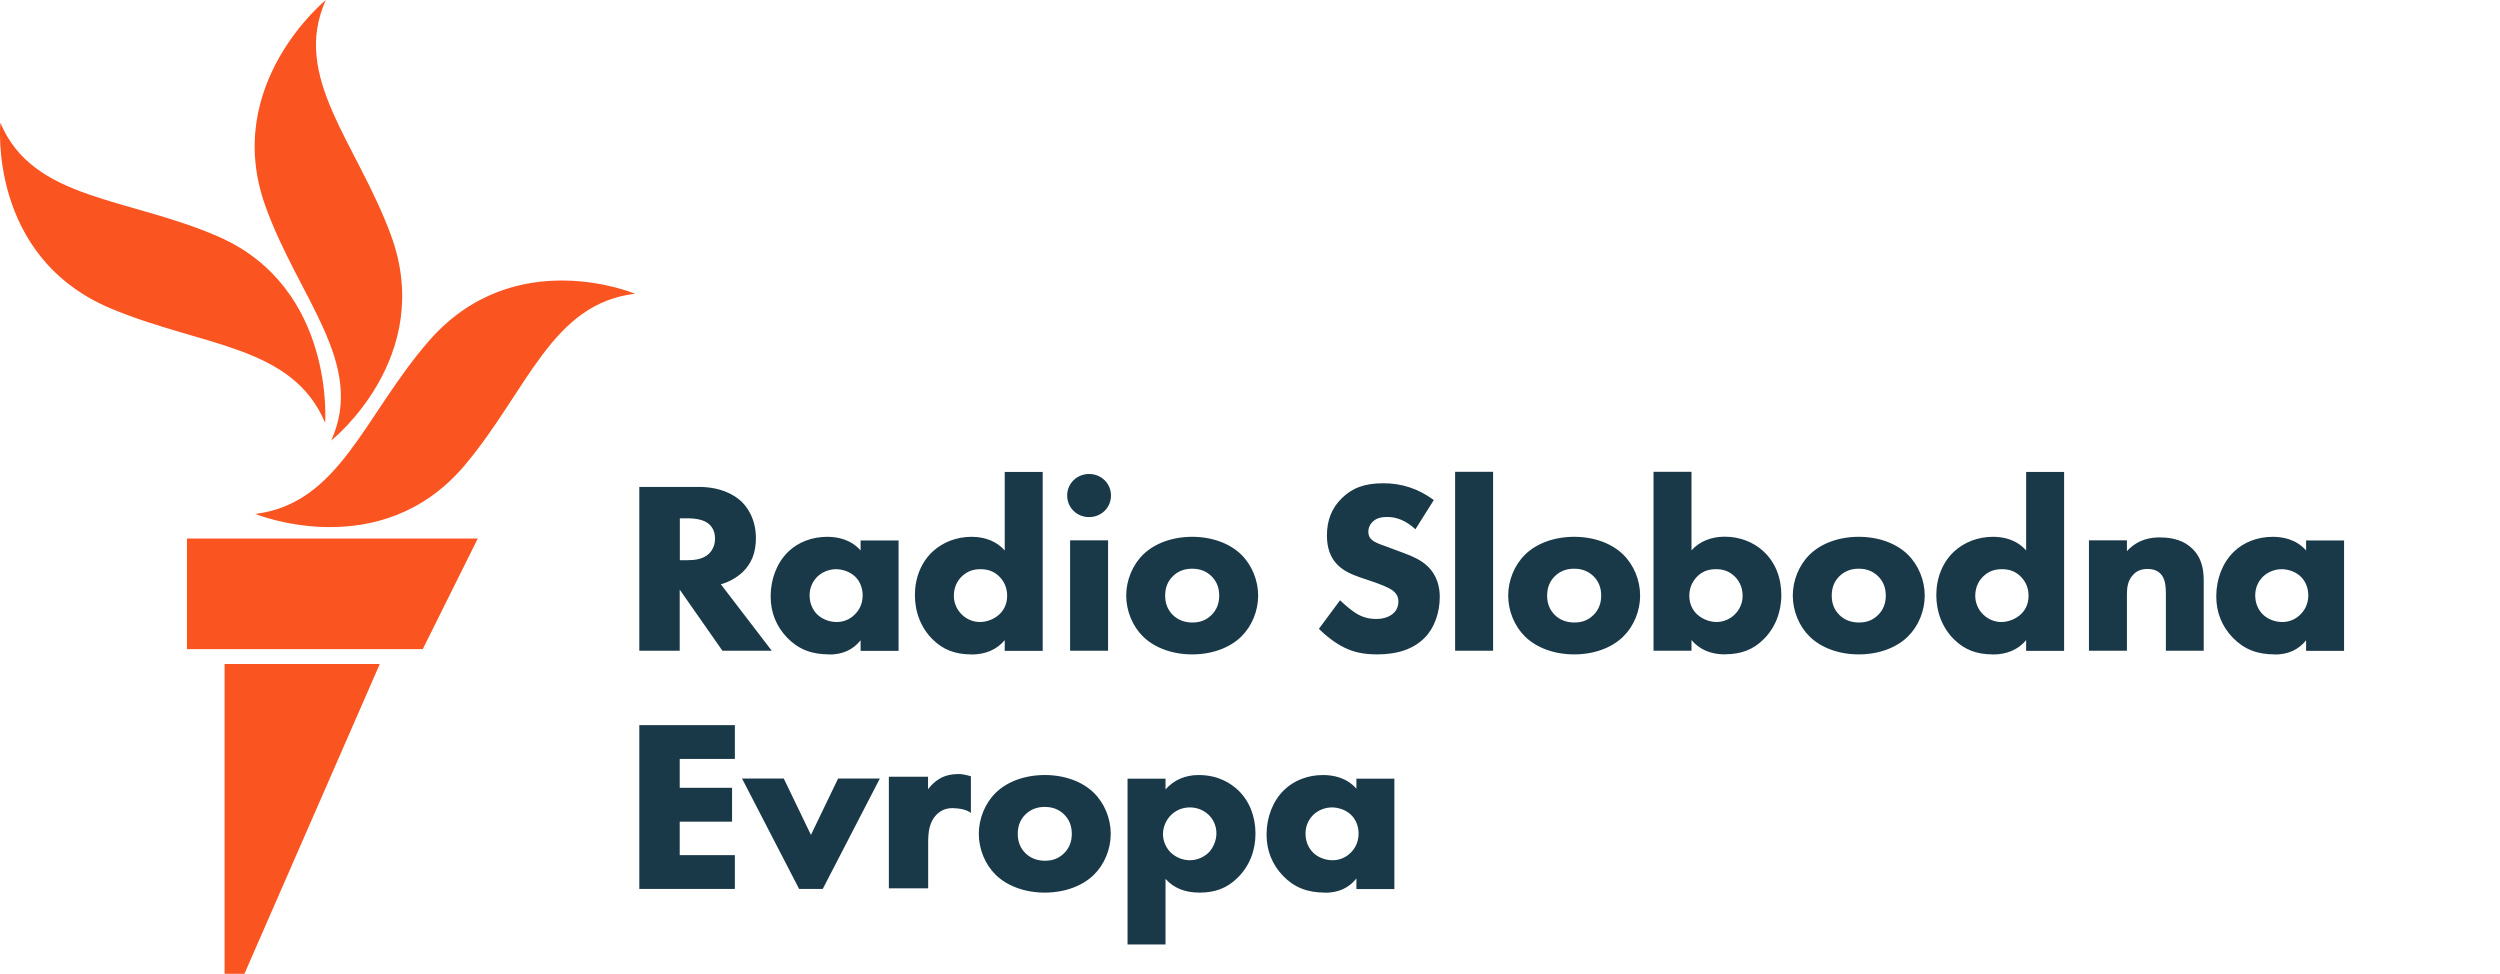
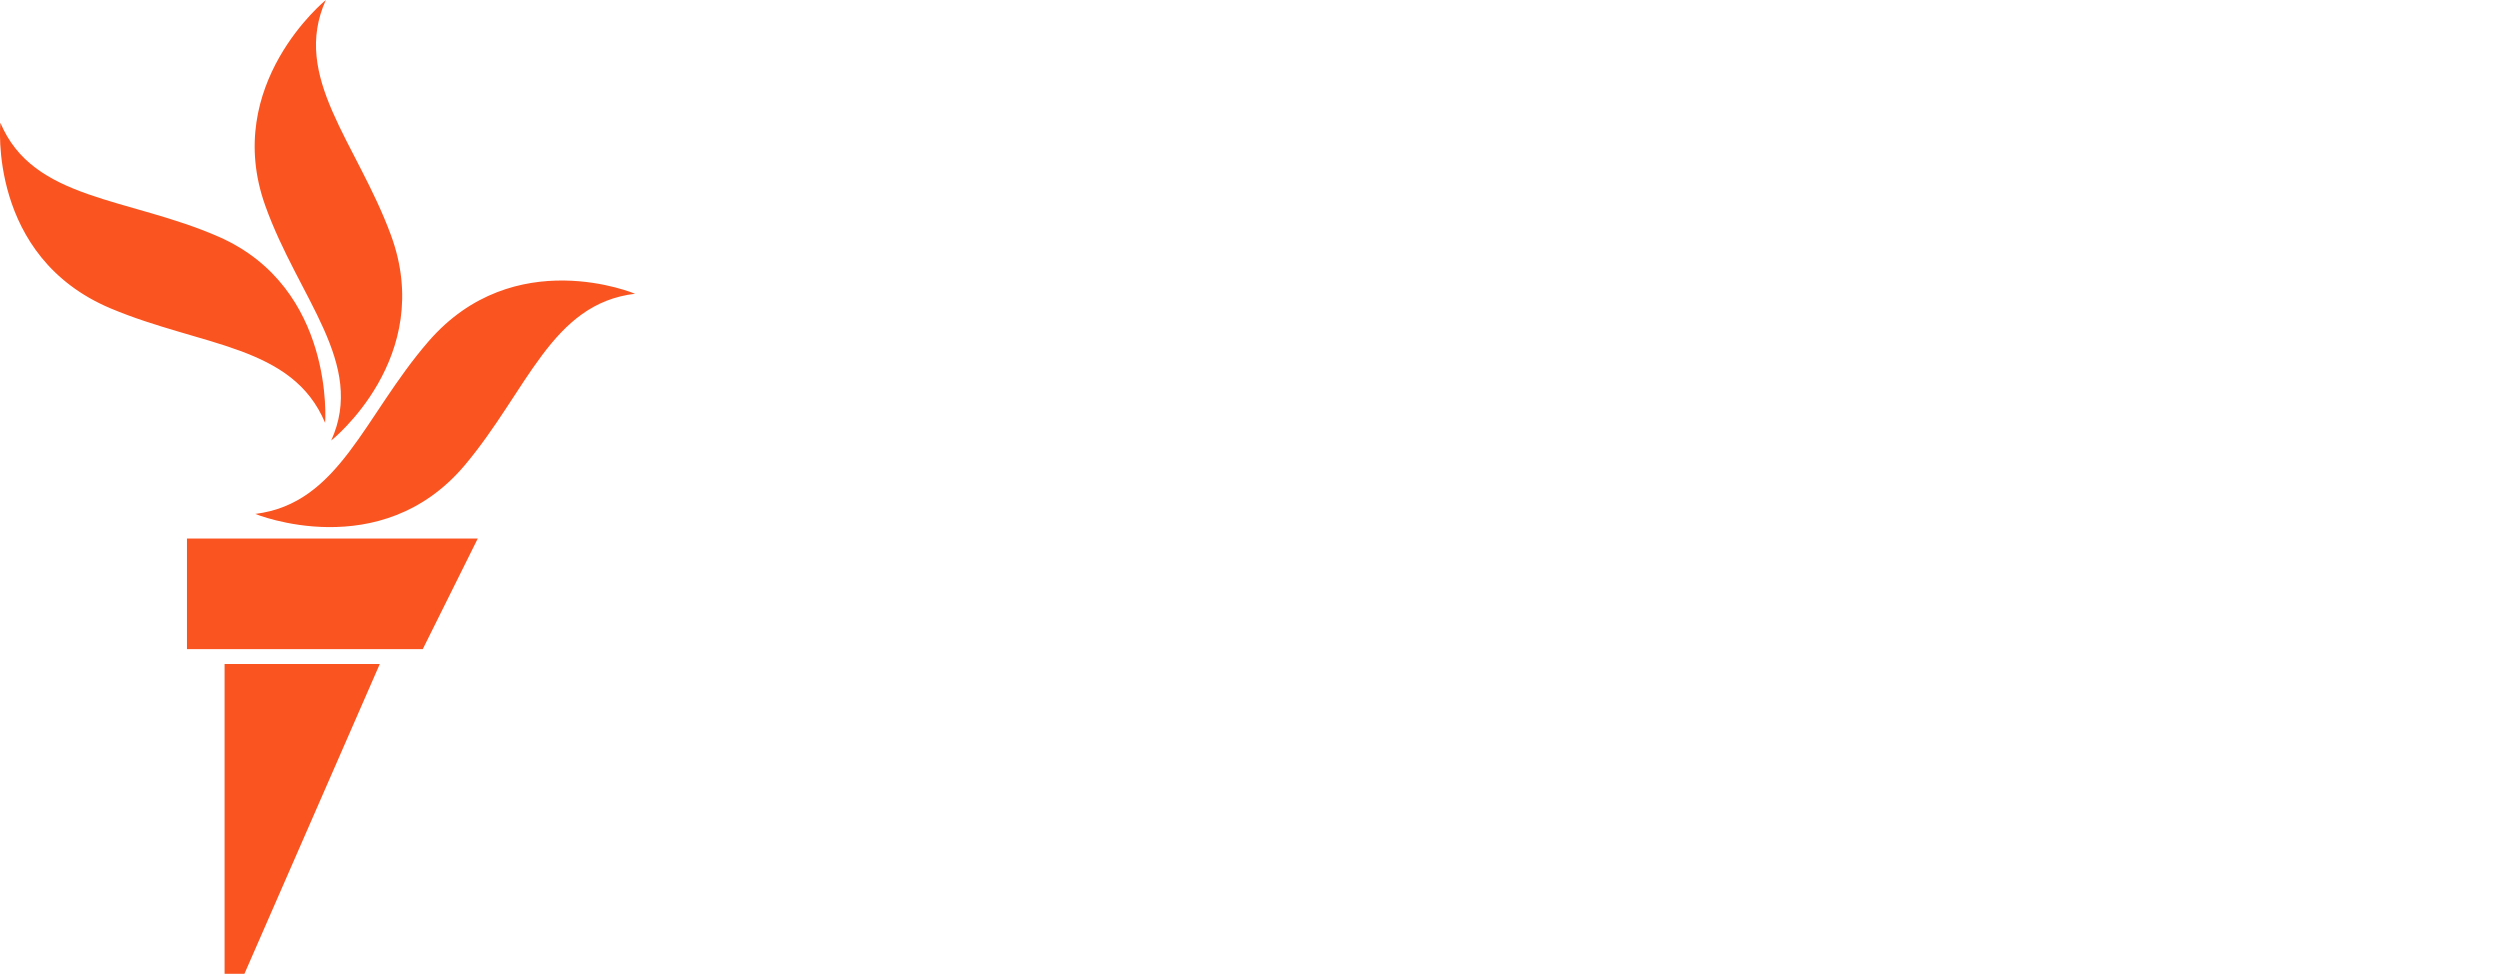
<svg xmlns="http://www.w3.org/2000/svg" id="balkan" viewBox="0 0 205.38 80">
  <defs>
    <style>
      .cls-1 {
        fill: #1a3948;
      }

      .cls-1, .cls-2 {
        stroke-width: 0px;
      }

      .cls-2 {
        fill: #fa5420;
      }
    </style>
  </defs>
-   <path class="cls-1" d="m63.42,53.46h-4.07l-3.51-5.02v5.02h-3.32v-13.46h4.85c1.85,0,2.93.64,3.52,1.18.45.43,1.21,1.39,1.21,3.04,0,1.17-.36,2.08-1.09,2.78-.49.46-1.13.82-1.79,1l4.19,5.47Zm-7.57-7.44h.61c.58,0,1.3-.06,1.8-.55.18-.18.48-.57.48-1.22,0-.55-.2-.98-.59-1.27-.35-.26-.93-.4-1.67-.4h-.63v3.44Zm12.27,7.74c-1.47,0-2.54-.43-3.46-1.38-.89-.93-1.35-2.07-1.35-3.39,0-1.43.52-2.76,1.43-3.65.82-.8,1.96-1.24,3.22-1.24.82,0,1.93.2,2.74,1.12v-.82h3.12v9.07h-3.12v-.87c-.62.78-1.48,1.17-2.58,1.17Zm.57-7c-.57,0-1.15.23-1.54.61-.29.29-.64.79-.64,1.54s.32,1.24.58,1.52c.41.42,1.02.67,1.65.67.54,0,1.07-.21,1.45-.59.31-.29.68-.8.68-1.6,0-.61-.23-1.18-.64-1.56-.47-.44-1.11-.59-1.56-.59Zm11.1,7c-1.32,0-2.33-.39-3.18-1.24-.93-.92-1.45-2.21-1.45-3.63s.52-2.7,1.45-3.57c.85-.79,1.99-1.22,3.21-1.22,1.12,0,2.08.39,2.72,1.12v-6.45h3.12v14.7h-3.12v-.88c-.65.78-1.58,1.18-2.76,1.18Zm.75-7c-.61,0-1.08.18-1.5.57-.31.29-.68.81-.68,1.62,0,.59.25,1.16.68,1.56.4.38.93.59,1.46.59.57,0,1.18-.24,1.6-.63.24-.22.64-.71.64-1.52,0-.61-.21-1.14-.62-1.56-.42-.43-.92-.63-1.57-.63Zm10.49,6.7h-3.12v-9.07h3.12v9.07Zm-1.56-10.98c-1.01,0-1.8-.78-1.8-1.77s.79-1.77,1.8-1.77,1.8.78,1.8,1.77-.79,1.77-1.8,1.77Zm8.47,11.28c-1.61,0-3.08-.53-4.03-1.46-.87-.85-1.39-2.11-1.39-3.37s.52-2.52,1.39-3.37c.95-.93,2.42-1.46,4.03-1.46s3.08.53,4.03,1.46c.87.85,1.39,2.11,1.39,3.37s-.52,2.52-1.39,3.37c-.95.93-2.41,1.46-4.03,1.46Zm0-7.04c-.63,0-1.16.2-1.58.61-.43.42-.64.95-.64,1.6s.21,1.18.64,1.6c.41.4.95.61,1.6.61s1.14-.2,1.56-.61c.43-.42.64-.95.64-1.6s-.21-1.18-.64-1.6c-.41-.4-.94-.61-1.58-.61Zm15.2,7.04c-1.08,0-1.92-.17-2.72-.57-.76-.37-1.56-1.02-2.01-1.47l-.06-.06,1.74-2.35.08.08c.33.32.88.78,1.24,1,.52.32,1.05.46,1.66.46.39,0,.93-.08,1.36-.43.17-.14.45-.46.45-1,0-.36-.13-.63-.43-.88-.35-.28-1.15-.57-1.54-.71l-1.13-.38c-.68-.24-1.39-.52-1.93-1.08-.56-.58-.84-1.36-.84-2.38,0-1.24.39-2.24,1.21-3.05.86-.86,1.91-1.24,3.42-1.24s2.85.44,4.08,1.33l.07.05-1.51,2.4-.09-.08c-.7-.62-1.44-.93-2.21-.93-.4,0-.9.05-1.25.43-.2.2-.32.48-.32.77s.09.5.27.66c.24.22.59.35,1.16.55.15.05.32.12.51.19l1.02.38c.67.25,1.36.55,1.88,1.04.85.79,1.03,1.81,1.03,2.54,0,1.32-.46,2.58-1.23,3.35-.89.92-2.21,1.38-3.91,1.38Zm9.52-.3h-3.12v-14.7h3.12v14.7Zm6.66.3c-1.61,0-3.08-.53-4.03-1.46-.87-.85-1.39-2.11-1.39-3.37s.52-2.52,1.39-3.37c.95-.93,2.41-1.46,4.03-1.46s3.08.53,4.03,1.46c.87.85,1.39,2.11,1.39,3.37s-.52,2.52-1.39,3.37c-.95.93-2.41,1.46-4.03,1.46Zm0-7.04c-.63,0-1.16.2-1.58.61-.43.42-.64.95-.64,1.6s.21,1.18.64,1.6c.41.4.95.61,1.6.61s1.14-.2,1.56-.61c.43-.42.64-.95.64-1.6s-.21-1.18-.64-1.6c-.41-.4-.94-.61-1.58-.61Zm12.4,7.04c-1.18,0-2.11-.4-2.76-1.18v.88h-3.12v-14.7h3.12v6.45c.65-.72,1.6-1.12,2.72-1.12,1.23,0,2.37.43,3.21,1.22.94.87,1.45,2.14,1.45,3.57s-.52,2.71-1.45,3.63c-.84.85-1.85,1.24-3.17,1.24Zm-.75-7c-.66,0-1.16.2-1.57.63-.41.43-.62.95-.62,1.56,0,.81.4,1.3.64,1.52.42.39,1.03.63,1.6.63.52,0,1.06-.21,1.46-.59.43-.4.68-.97.68-1.56,0-.81-.37-1.33-.68-1.62-.42-.39-.88-.57-1.5-.57Zm11.73,7c-1.61,0-3.08-.53-4.03-1.46-.87-.85-1.39-2.11-1.39-3.37s.52-2.52,1.39-3.37c.95-.93,2.41-1.46,4.03-1.46s3.08.53,4.03,1.46c.87.85,1.39,2.11,1.39,3.37s-.52,2.52-1.39,3.37c-.95.93-2.41,1.46-4.03,1.46Zm0-7.04c-.63,0-1.16.2-1.58.61-.43.42-.64.95-.64,1.6s.21,1.18.64,1.6c.41.4.95.61,1.6.61s1.14-.2,1.56-.61c.43-.42.64-.95.64-1.6s-.21-1.18-.64-1.6c-.41-.4-.94-.61-1.58-.61Zm11,7.04c-1.32,0-2.33-.39-3.18-1.24-.93-.92-1.45-2.21-1.45-3.63s.52-2.7,1.45-3.57c.85-.79,1.99-1.22,3.21-1.22.81,0,1.91.2,2.72,1.12v-6.45h3.12v14.7h-3.12v-.88c-.65.78-1.58,1.18-2.76,1.18Zm.75-7c-.61,0-1.08.18-1.5.57-.31.29-.68.81-.68,1.62,0,.59.25,1.16.68,1.56.4.38.93.59,1.46.59.57,0,1.18-.24,1.6-.63.24-.22.64-.71.64-1.52,0-.61-.21-1.14-.62-1.56-.42-.43-.92-.63-1.57-.63Zm16.6,6.7h-3.12v-4.65c0-.63-.04-1.29-.46-1.7-.17-.17-.49-.37-1.05-.37-.6,0-.96.24-1.15.45-.48.47-.54,1.11-.54,1.62v4.65h-3.12v-9.07h3.12v.89c.92-1,1.97-1.13,2.7-1.13,1.16,0,2.03.3,2.67.92.83.81.94,1.81.94,2.68v5.71Zm5.83.3c-1.47,0-2.54-.43-3.46-1.38-.89-.93-1.35-2.07-1.35-3.39,0-1.43.52-2.76,1.43-3.65.82-.8,1.96-1.24,3.21-1.24.82,0,1.93.2,2.74,1.12v-.82h3.12v9.07h-3.12v-.87c-.62.78-1.48,1.17-2.58,1.17Zm.57-7c-.57,0-1.15.23-1.54.61-.29.29-.64.79-.64,1.54s.32,1.24.58,1.52c.4.42,1.02.67,1.65.67.54,0,1.07-.21,1.45-.59.31-.29.68-.8.68-1.6,0-.61-.23-1.18-.64-1.56-.47-.44-1.11-.59-1.56-.59Zm-127.08,26.27h-7.85v-13.46h7.85v2.78h-4.53v2.37h4.3v2.78h-4.3v2.75h4.53v2.78Zm7.23,0h-1.95l-4.69-9.07h3.43l2.23,4.63,2.23-4.63h3.43l-4.69,9.07Zm18.23.3c-1.61,0-3.08-.53-4.03-1.46-.87-.85-1.39-2.11-1.39-3.37s.52-2.52,1.39-3.37c.95-.93,2.41-1.46,4.03-1.46s3.08.53,4.03,1.46c.87.85,1.39,2.11,1.39,3.37s-.52,2.52-1.39,3.37c-.95.93-2.42,1.46-4.03,1.46Zm0-7.04c-.63,0-1.16.2-1.58.61-.43.42-.64.95-.64,1.6s.21,1.18.64,1.6c.41.4.95.61,1.6.61s1.14-.2,1.56-.61c.43-.42.64-.95.64-1.6s-.21-1.18-.64-1.6c-.41-.4-.94-.61-1.58-.61Zm9.92,11.3h-3.12v-13.62h3.12v.88c.7-.78,1.62-1.18,2.72-1.18,1.63,0,2.68.7,3.28,1.28.9.88,1.39,2.13,1.39,3.53s-.49,2.67-1.47,3.63c-.86.85-1.83,1.22-3.13,1.22-1.2,0-2.13-.38-2.79-1.13v5.39Zm2.01-11.26c-.76,0-1.26.34-1.56.63-.41.4-.66,1-.66,1.56s.23,1.1.62,1.5c.42.41,1,.65,1.59.65.54,0,1.1-.22,1.5-.59.41-.39.68-1.02.68-1.62s-.24-1.15-.66-1.54c-.41-.38-.95-.59-1.52-.59Zm11.1,7c-1.47,0-2.54-.43-3.46-1.38-.89-.93-1.35-2.07-1.35-3.39,0-1.43.52-2.76,1.43-3.65.82-.8,1.96-1.24,3.21-1.24.82,0,1.93.2,2.74,1.12v-.82h3.12v9.07h-3.12v-.87c-.62.78-1.48,1.17-2.58,1.17Zm.57-7c-.57,0-1.15.23-1.54.61-.29.29-.64.79-.64,1.54s.32,1.24.58,1.52c.4.42,1.02.67,1.65.67.54,0,1.07-.21,1.45-.59.31-.29.68-.8.68-1.6,0-.61-.23-1.18-.64-1.56-.47-.44-1.11-.59-1.56-.59Zm-33.19,6.65h-3.22v-9.17h3.22v1.03c.26-.35.58-.65.92-.85.46-.28.95-.4,1.64-.4.37,0,.96.18.96.18v3.03s-.31-.38-1.48-.41c-.55-.01-1,.18-1.36.55-.59.61-.67,1.46-.67,2.28v3.75Z" />
  <g id="New_Symbol" data-name="New Symbol">
    <path class="cls-2" d="m52.19,24.13c-6.89.8-8.83,7.93-14.01,14.09-6.93,8.22-17.21,4-17.21,4,6.93-.86,8.92-8.04,14.23-14.17,7.04-8.13,16.99-3.91,16.99-3.91Zm-24.98,12.06s8.62-6.83,4.9-16.89c-2.8-7.59-8.2-12.97-5.34-19.3,0,0-8.54,6.93-4.98,16.89,2.72,7.62,8.28,12.97,5.42,19.3Zm-.5-1.45s.83-11.07-8.72-15.28C10.54,16.19,2.71,16.49.03,10.08c0,0-1.06,11,9.07,15.26,7.5,3.15,14.93,2.99,17.61,9.4Zm-11.35,18.59h19.37l4.52-9.09H15.36v9.09Zm3.09,26.67h1.63l11.12-25.45h-12.75v25.45Z" />
  </g>
</svg>